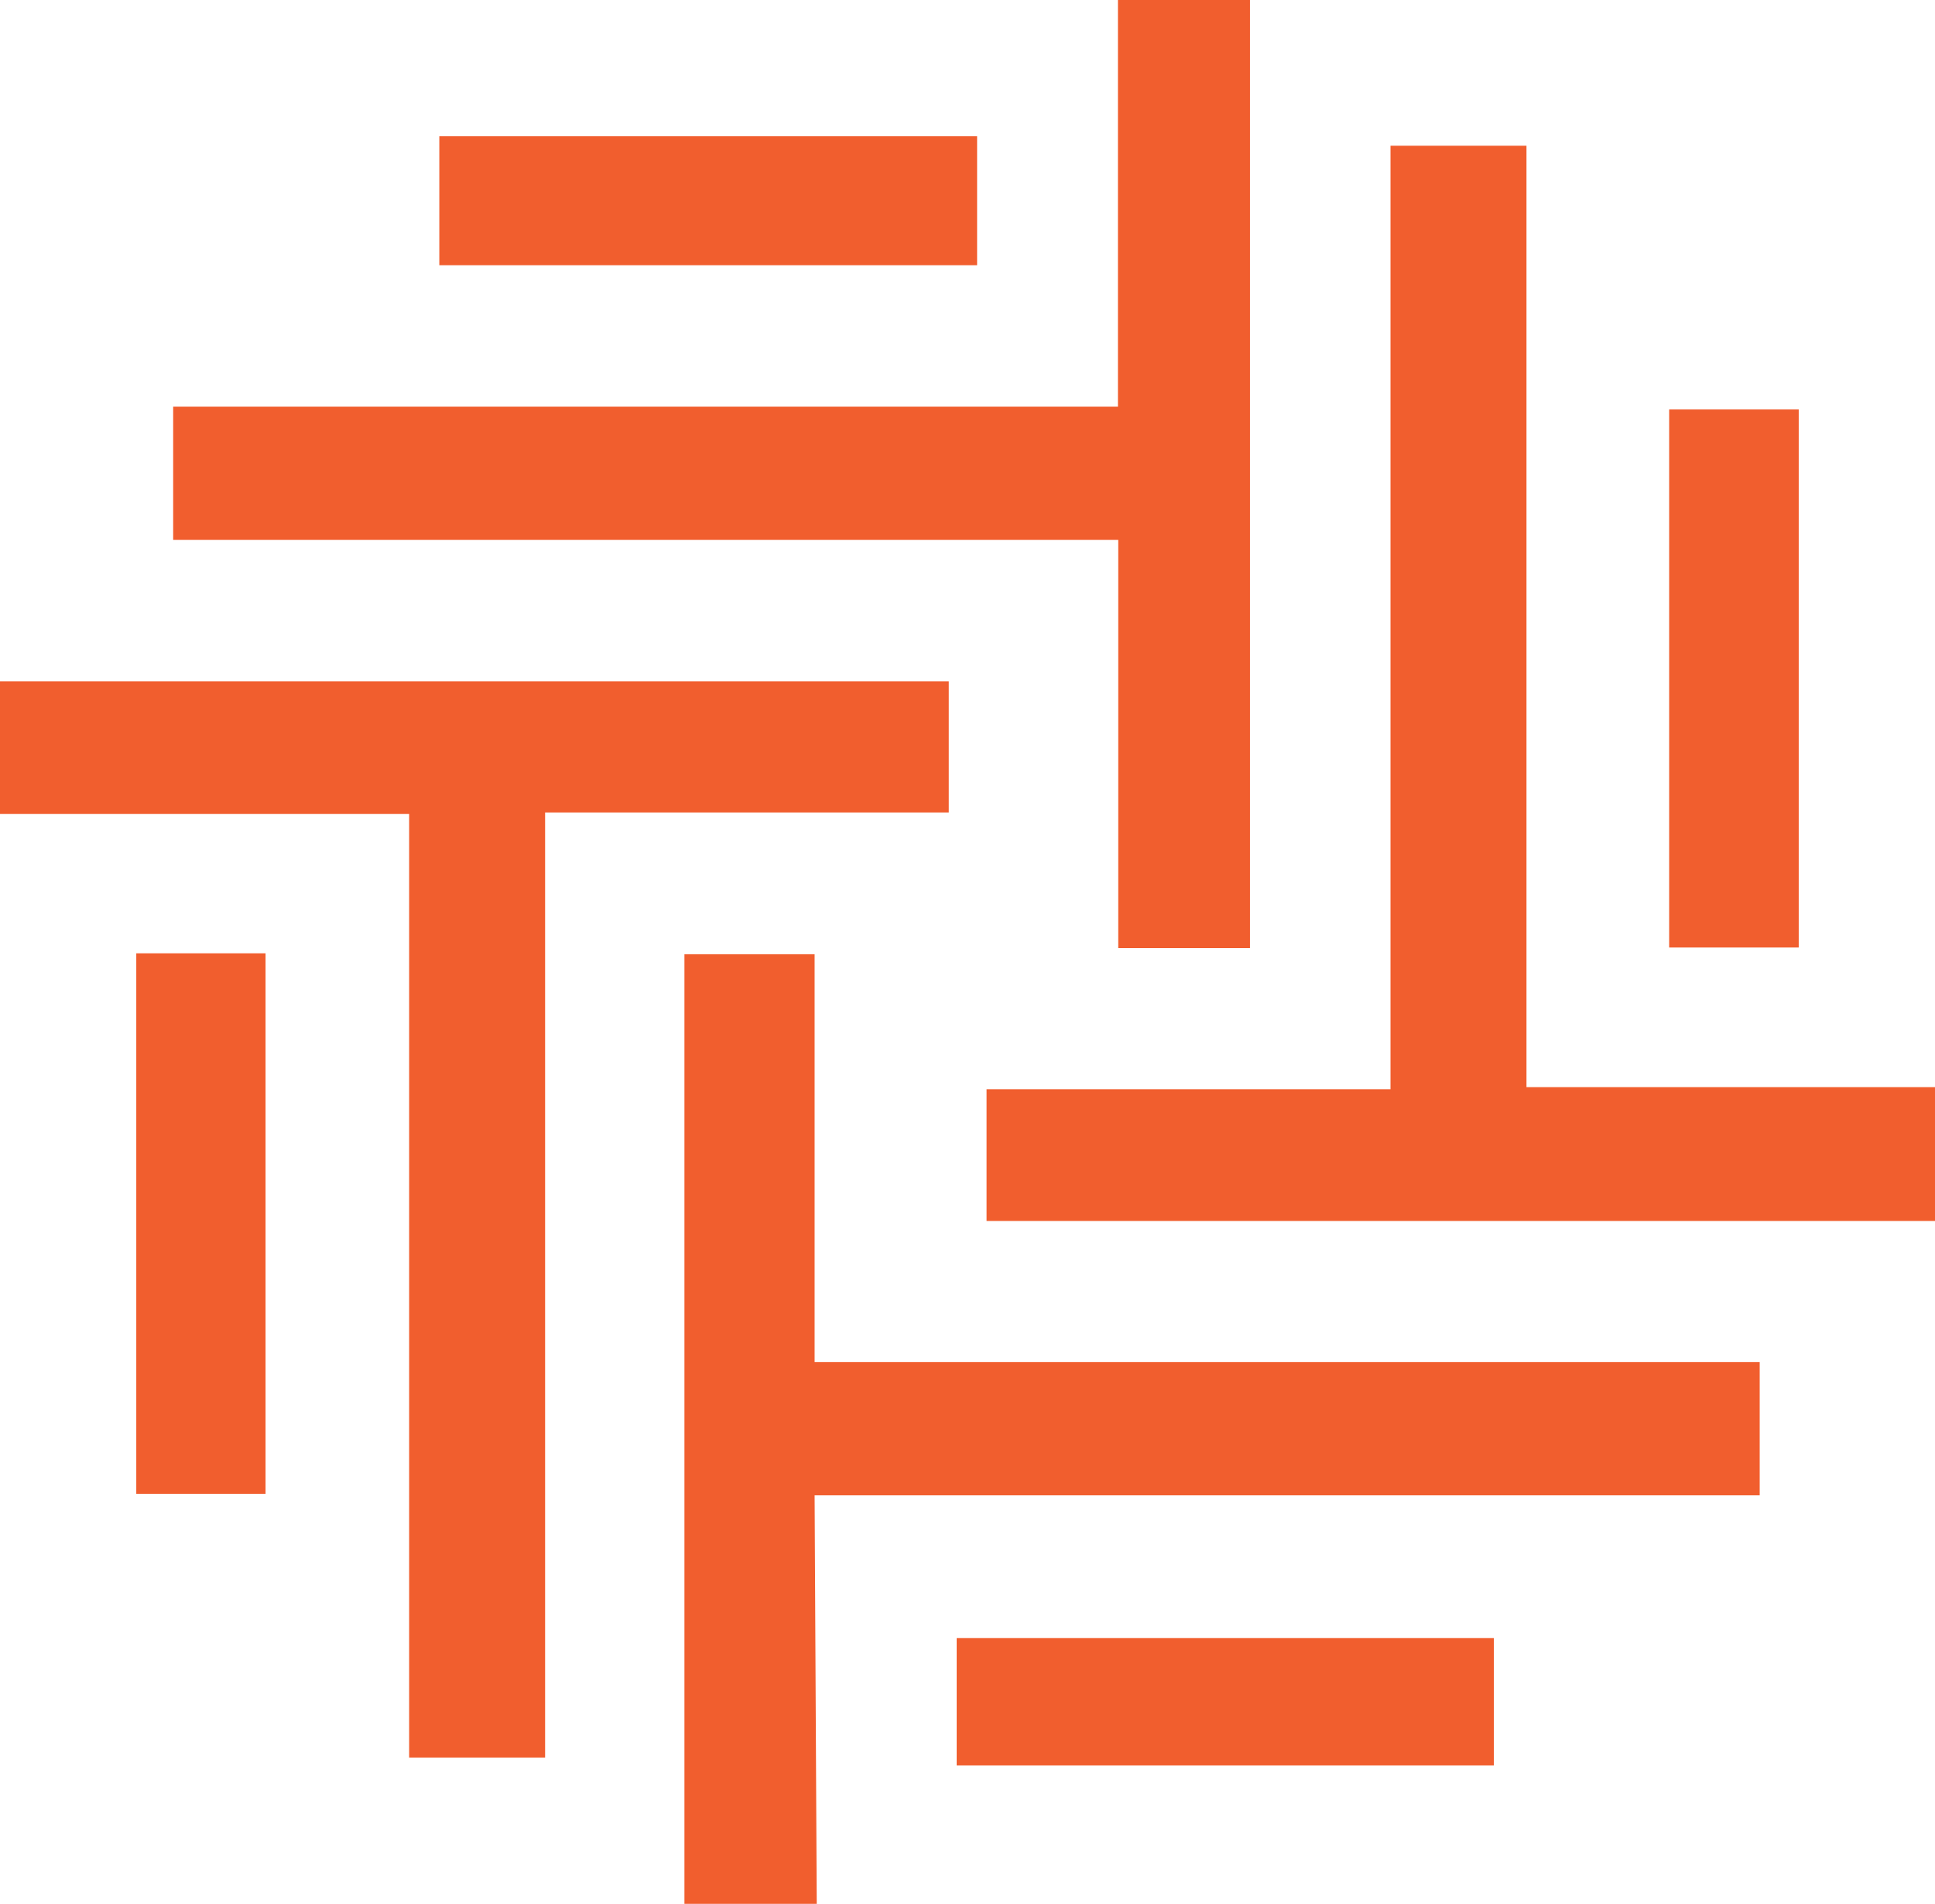
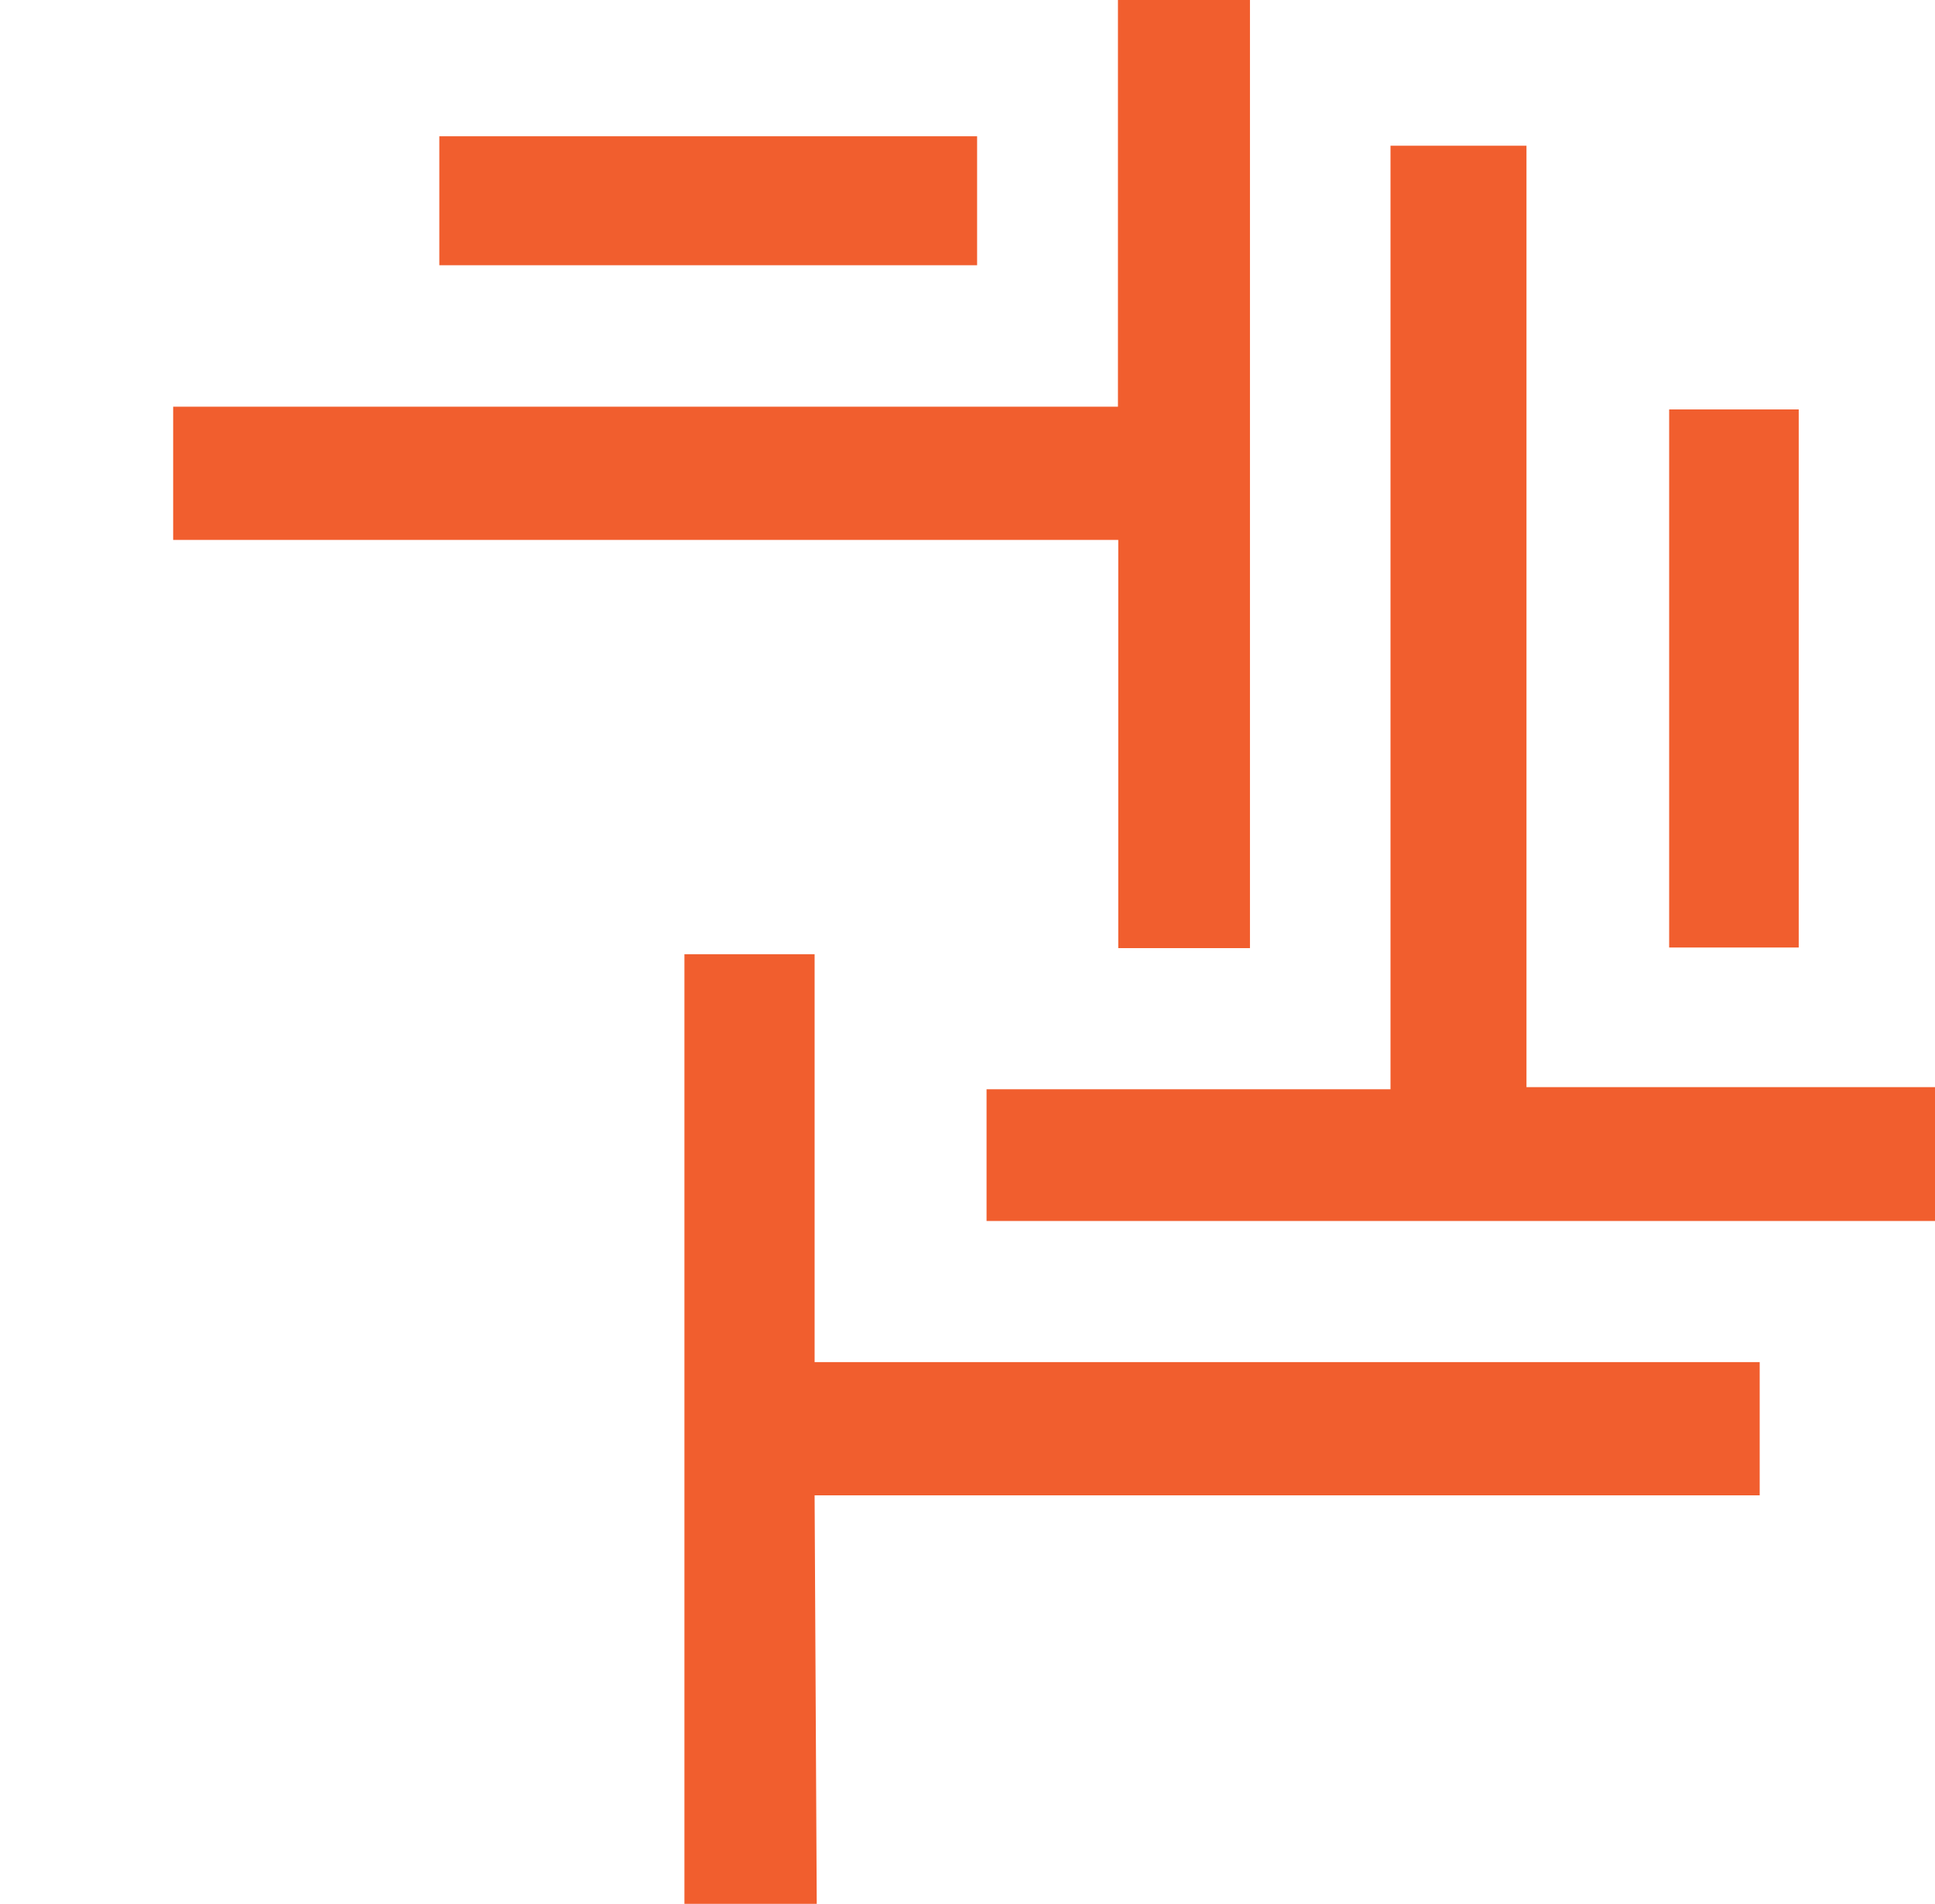
<svg xmlns="http://www.w3.org/2000/svg" viewBox="0 0 63.47 62.45">
  <defs>
    <style>.cls-1{fill:#f15e2e;}</style>
  </defs>
  <g id="Layer_2" data-name="Layer 2">
    <g id="Layer_1-2" data-name="Layer 1">
-       <path class="cls-1" d="M13.42,26.7H0V22.35H31.12v4.3H17.88v31H13.42Z" />
      <path class="cls-1" d="M32.36,40.05V35.73H45.61V4.78h4.46V35.66h13.4v4.39Z" />
      <path class="cls-1" d="M36.67,13.34V0H41V31.1H36.68V17.71h-31V13.34Z" />
      <path class="cls-1" d="M26.79,62.45H22.45V31.3h4.27V44.68h31v4.37h-31Z" />
      <path class="cls-1" d="M54.75,13.43H59V31.08H54.75Z" />
-       <path class="cls-1" d="M4.47,31.27H8.71V49H4.47Z" />
-       <path class="cls-1" d="M31.38,57.91V53.73H49v4.18Z" />
      <path class="cls-1" d="M32.05,8.7H14.41V4.47H32.05Z" />
    </g>
  </g>
</svg>